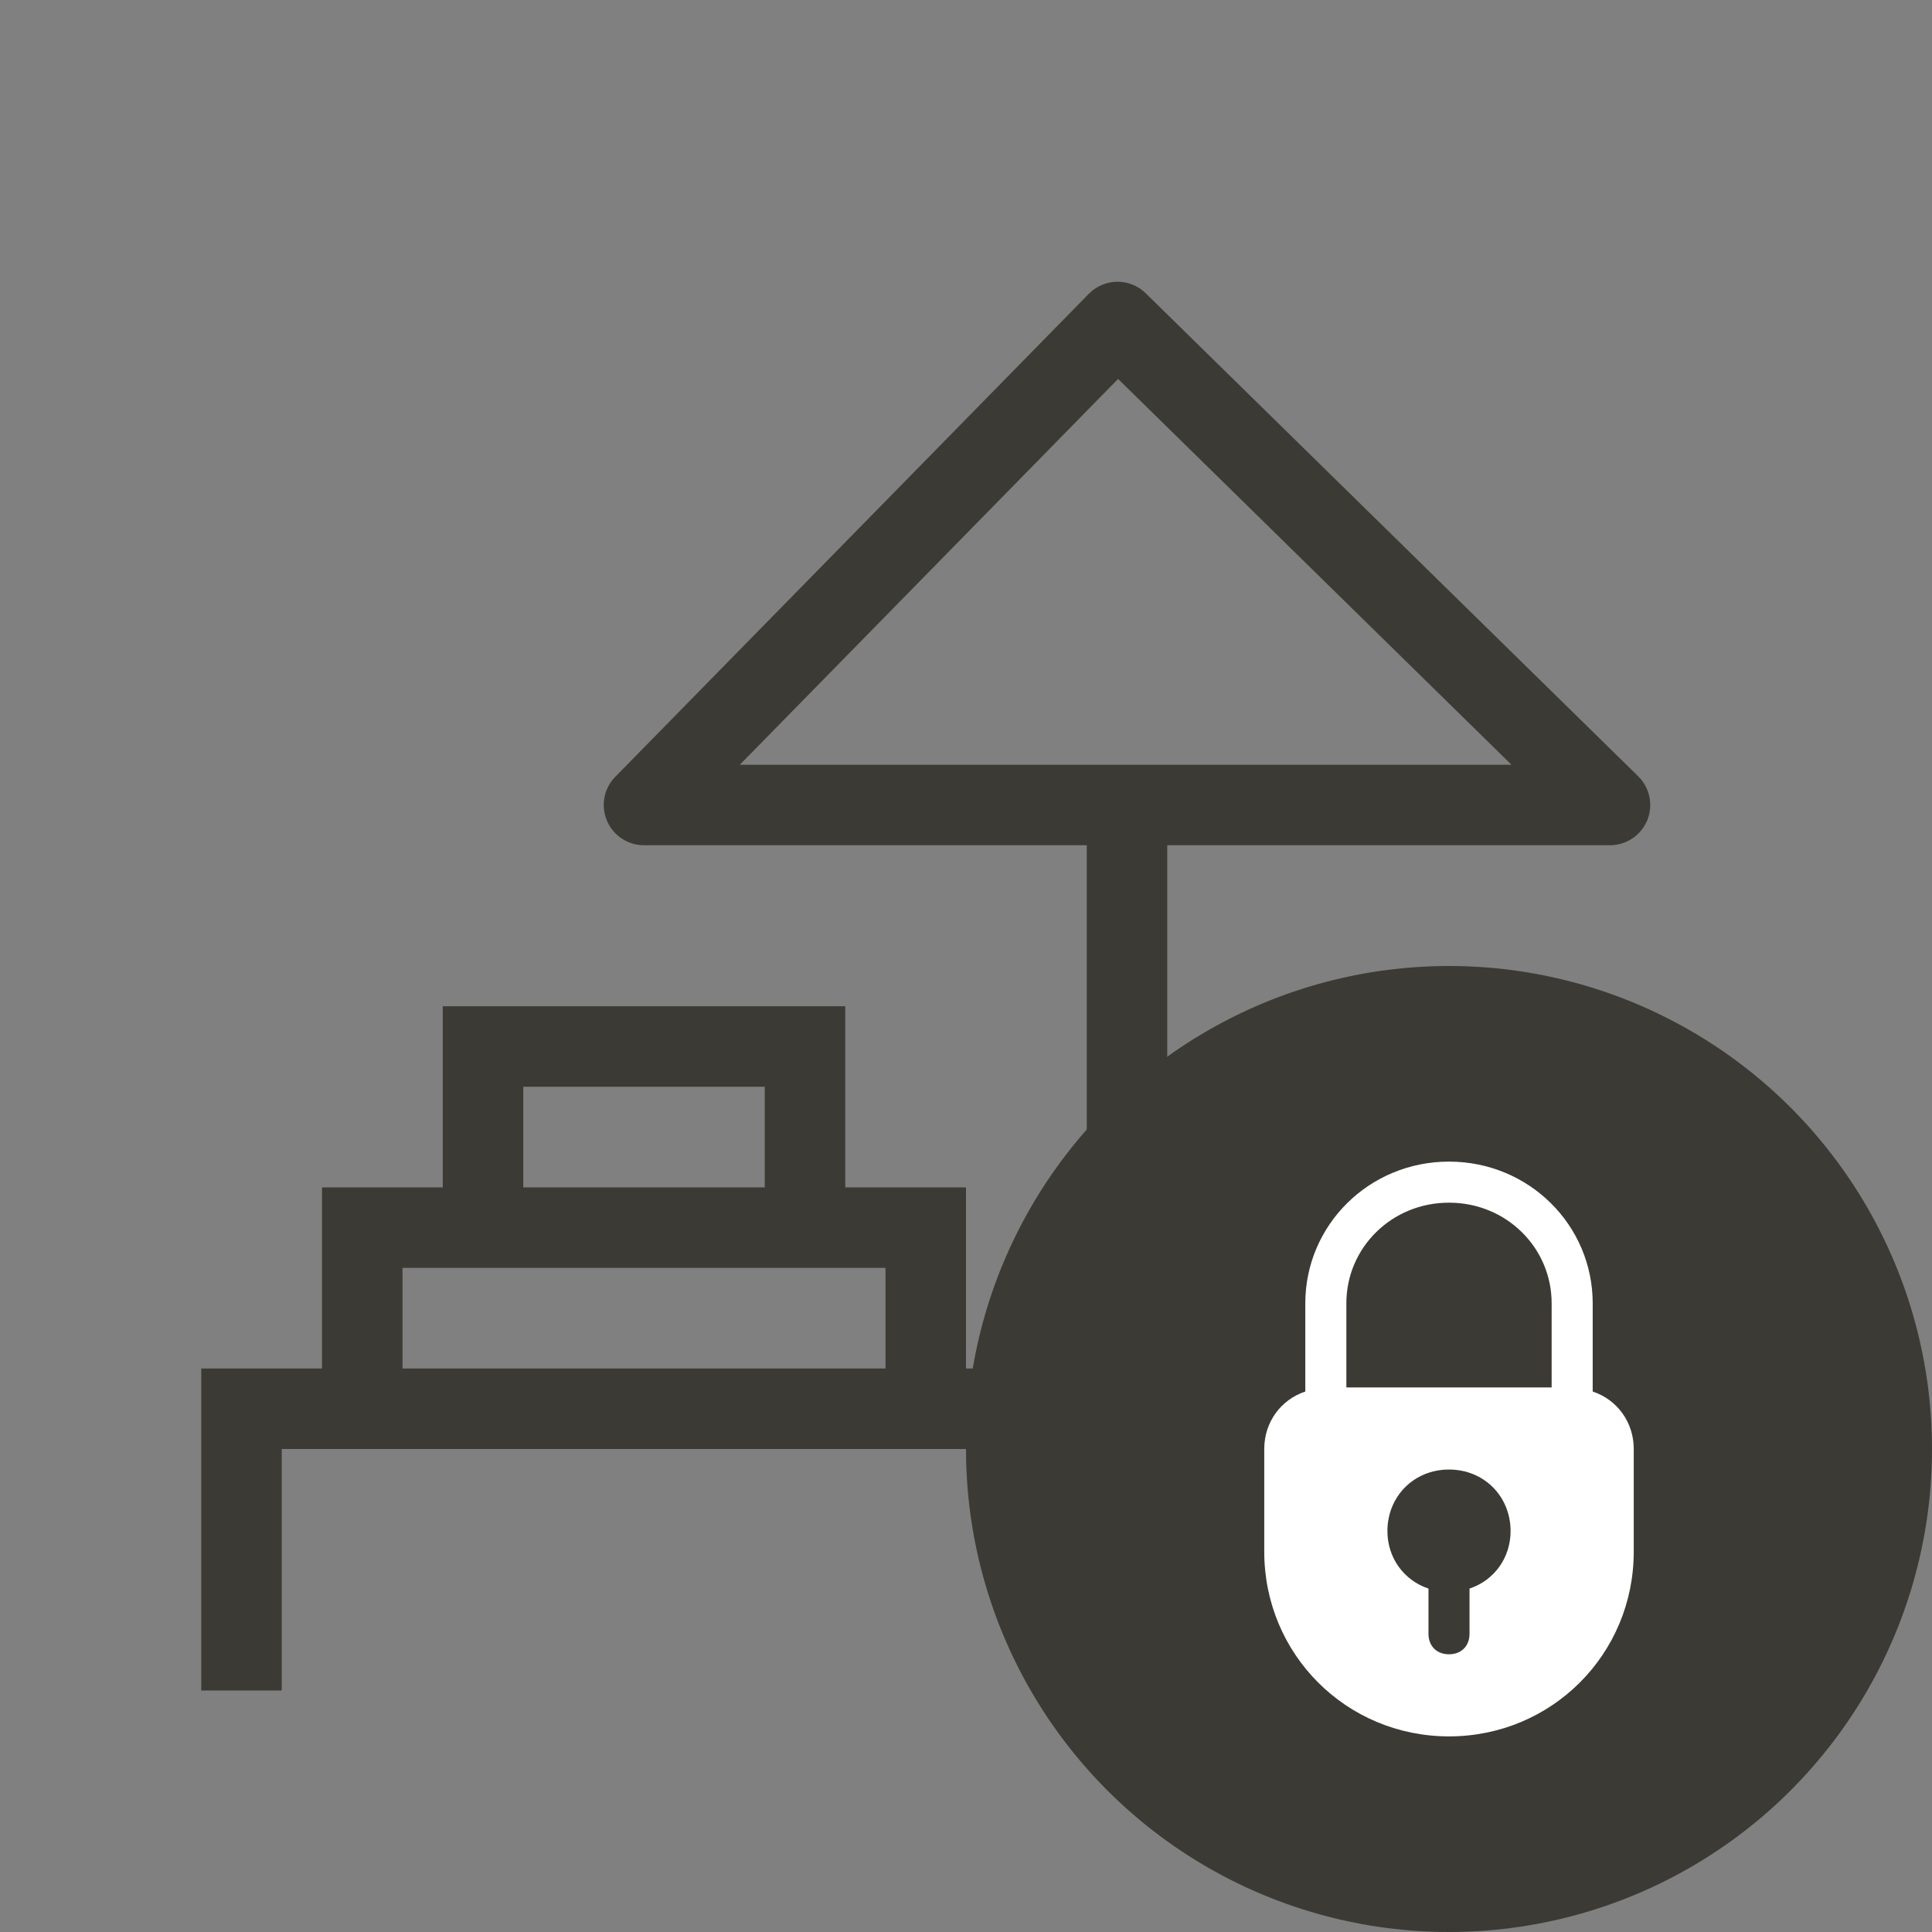
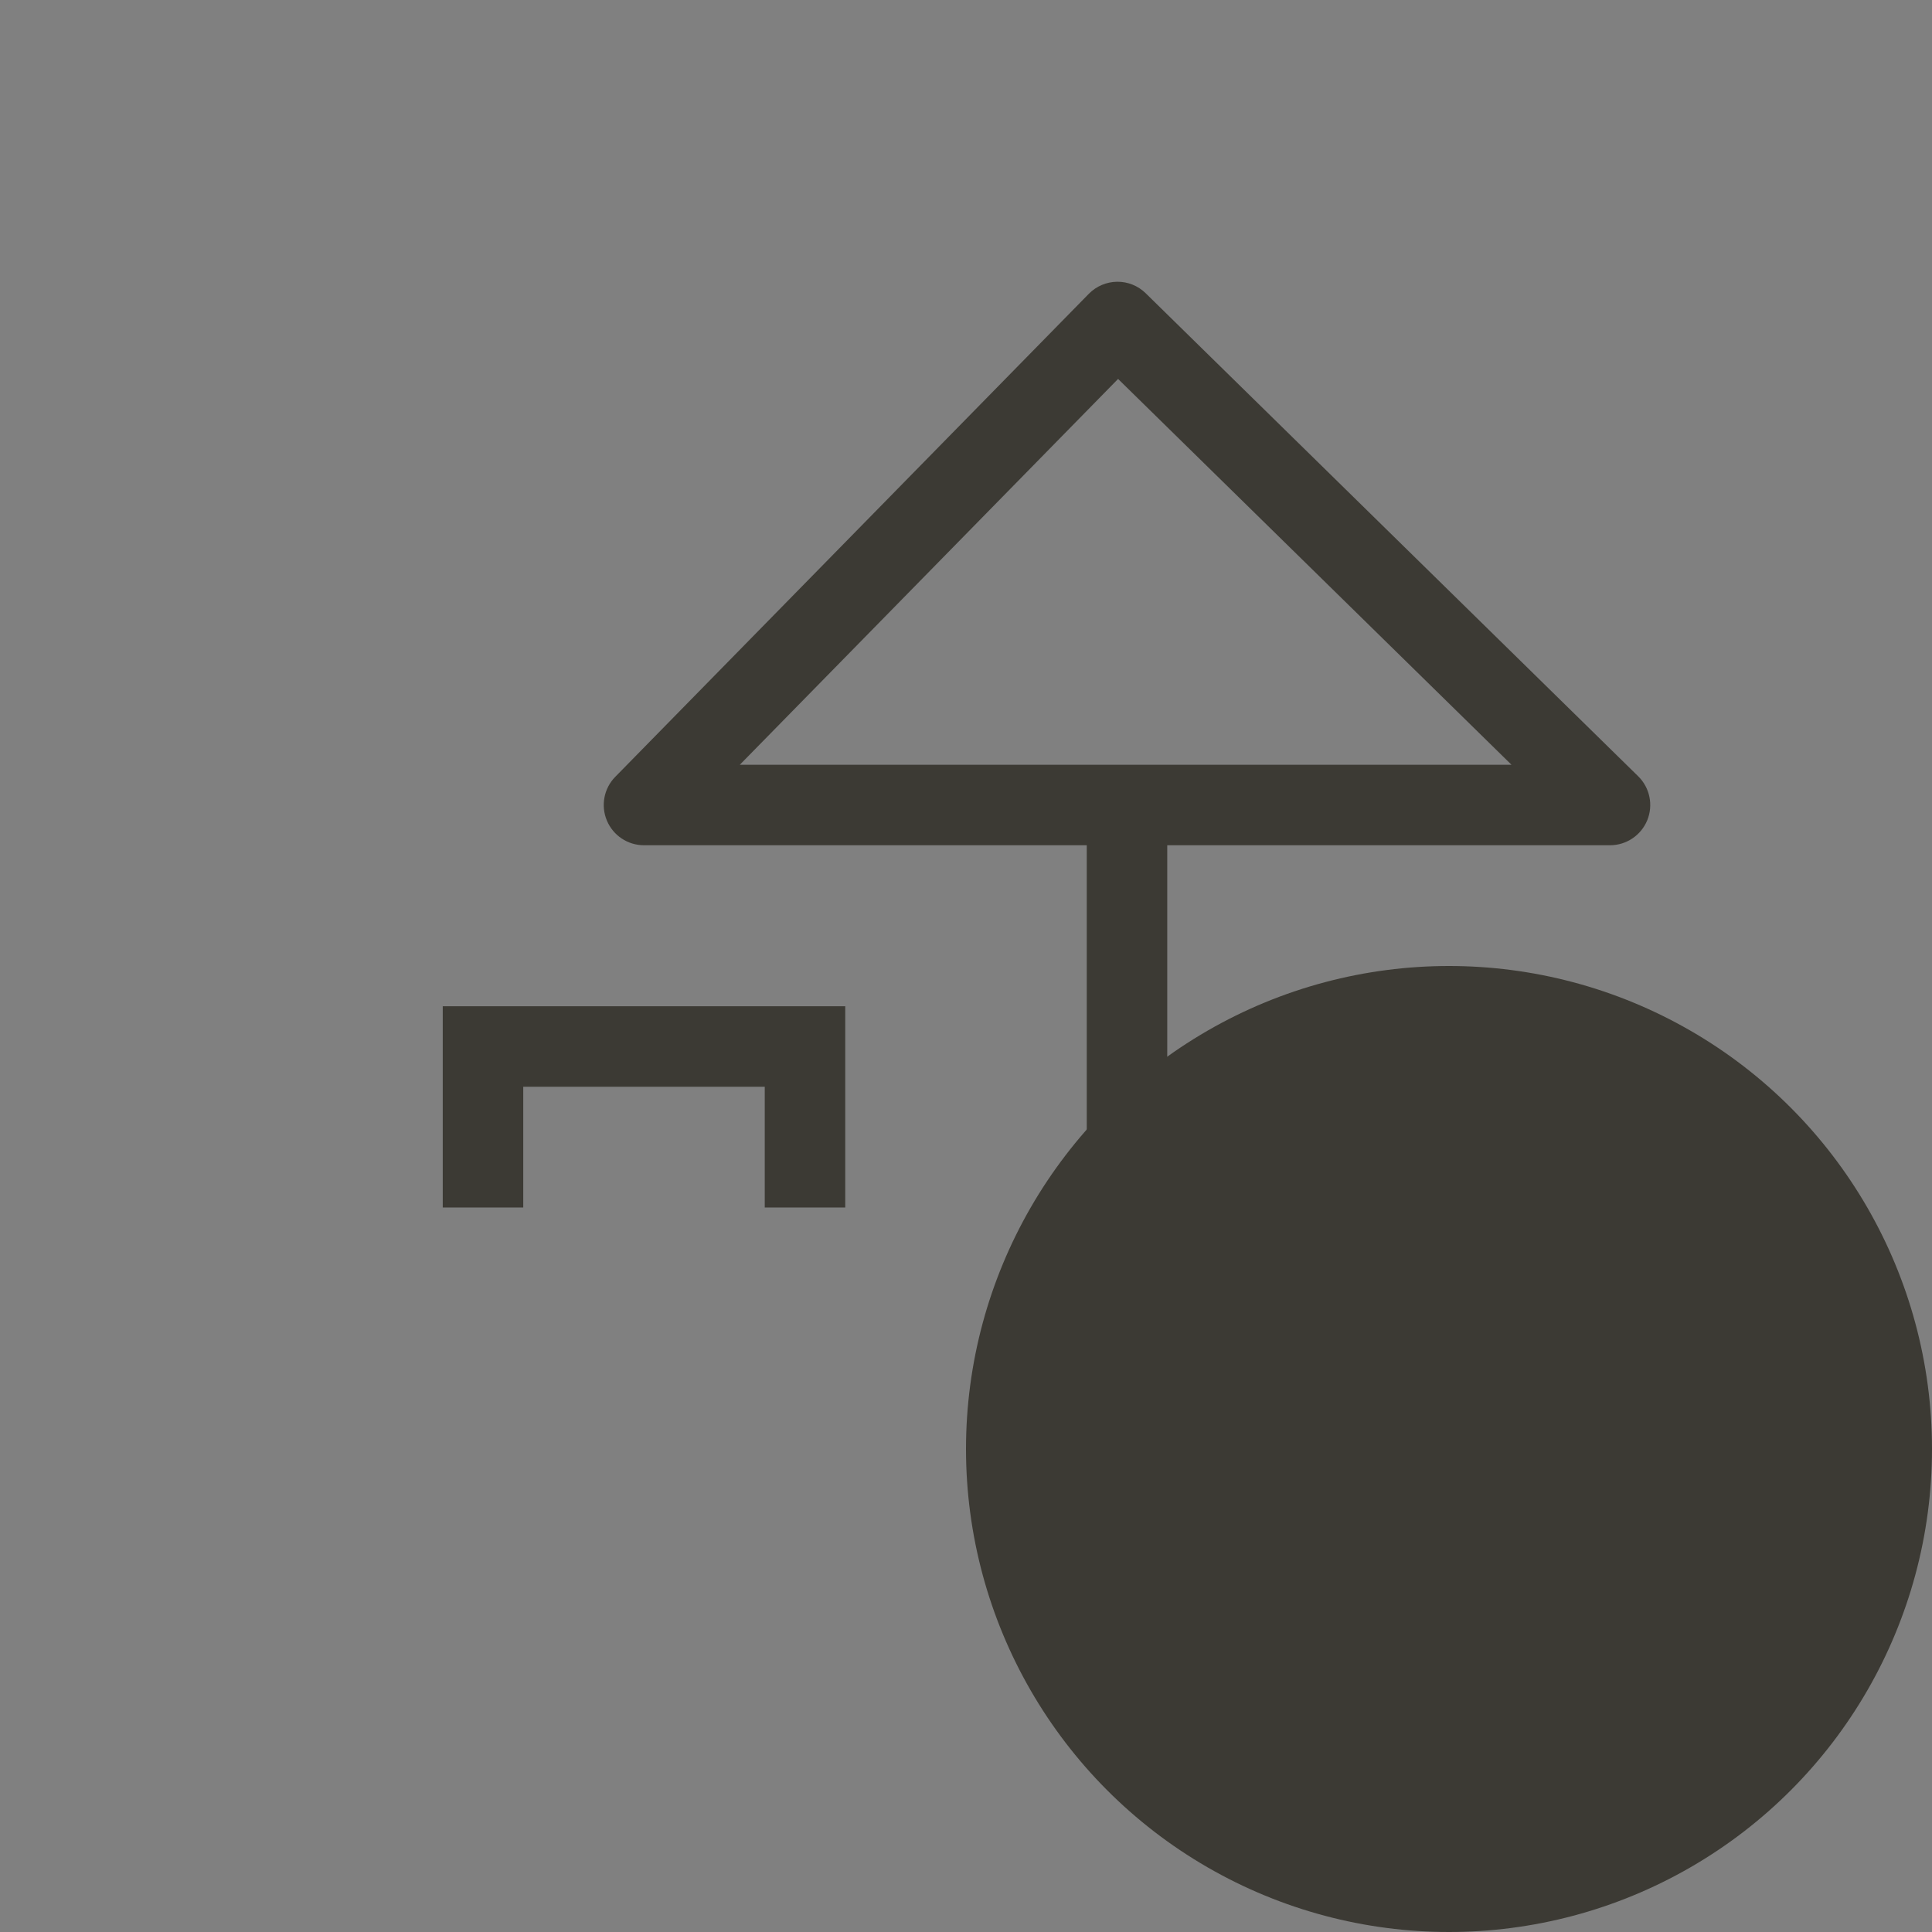
<svg xmlns="http://www.w3.org/2000/svg" width="48" height="48" viewBox="0 0 48 48" fill="none">
  <rect x="0" y="0" width="48" height="48" fill="#808080" stroke="none" />
-   <path d="M40 42V35H6V42" stroke="#3C3A34" stroke-width="2" />
  <path d="M28 35V20" stroke="#3C3A34" stroke-width="2" />
  <path d="M40 20L40.7 19.286C40.99 19.57 41.079 20.002 40.926 20.378C40.772 20.754 40.406 21 40 21V20ZM16 20V21C15.597 21 15.234 20.759 15.078 20.387C14.922 20.016 15.004 19.587 15.286 19.3L16 20ZM27.765 8L27.051 7.3C27.236 7.111 27.49 7.003 27.755 7C28.02 6.997 28.276 7.1 28.465 7.286L27.765 8ZM40 21H16V19H40V21ZM15.286 19.3L27.051 7.3L28.479 8.7L16.714 20.7L15.286 19.3ZM28.465 7.286L40.7 19.286L39.3 20.714L27.064 8.714L28.465 7.286Z" fill="#3C3A34" />
-   <path d="M23 35V30.5H9V35" stroke="#3C3A34" stroke-width="2" />
  <path d="M20 30V26H12V30" stroke="#3C3A34" stroke-width="2" />
  <circle cx="36" cy="36" r="12" fill="#3C3A34" />
-   <path d="M39.57 34.572V32.379C39.57 30.441 37.989 28.86 36 28.86C34.011 28.86 32.43 30.441 32.43 32.379V34.572C31.818 34.776 31.41 35.337 31.41 36V38.55C31.41 41.1 33.45 43.14 36 43.14C38.55 43.14 40.59 41.1 40.59 38.55V36C40.59 35.337 40.182 34.776 39.57 34.572ZM36.51 39.468V40.59C36.51 40.896 36.306 41.1 36 41.1C35.694 41.1 35.49 40.896 35.49 40.59V39.468C34.878 39.264 34.47 38.703 34.47 38.04C34.47 37.173 35.133 36.51 36 36.51C36.867 36.51 37.53 37.173 37.53 38.04C37.53 38.703 37.122 39.264 36.51 39.468ZM38.55 34.47H33.45V32.379C33.45 31.002 34.572 29.88 36 29.88C37.428 29.88 38.55 31.002 38.55 32.379V34.47Z" fill="white" />
</svg>